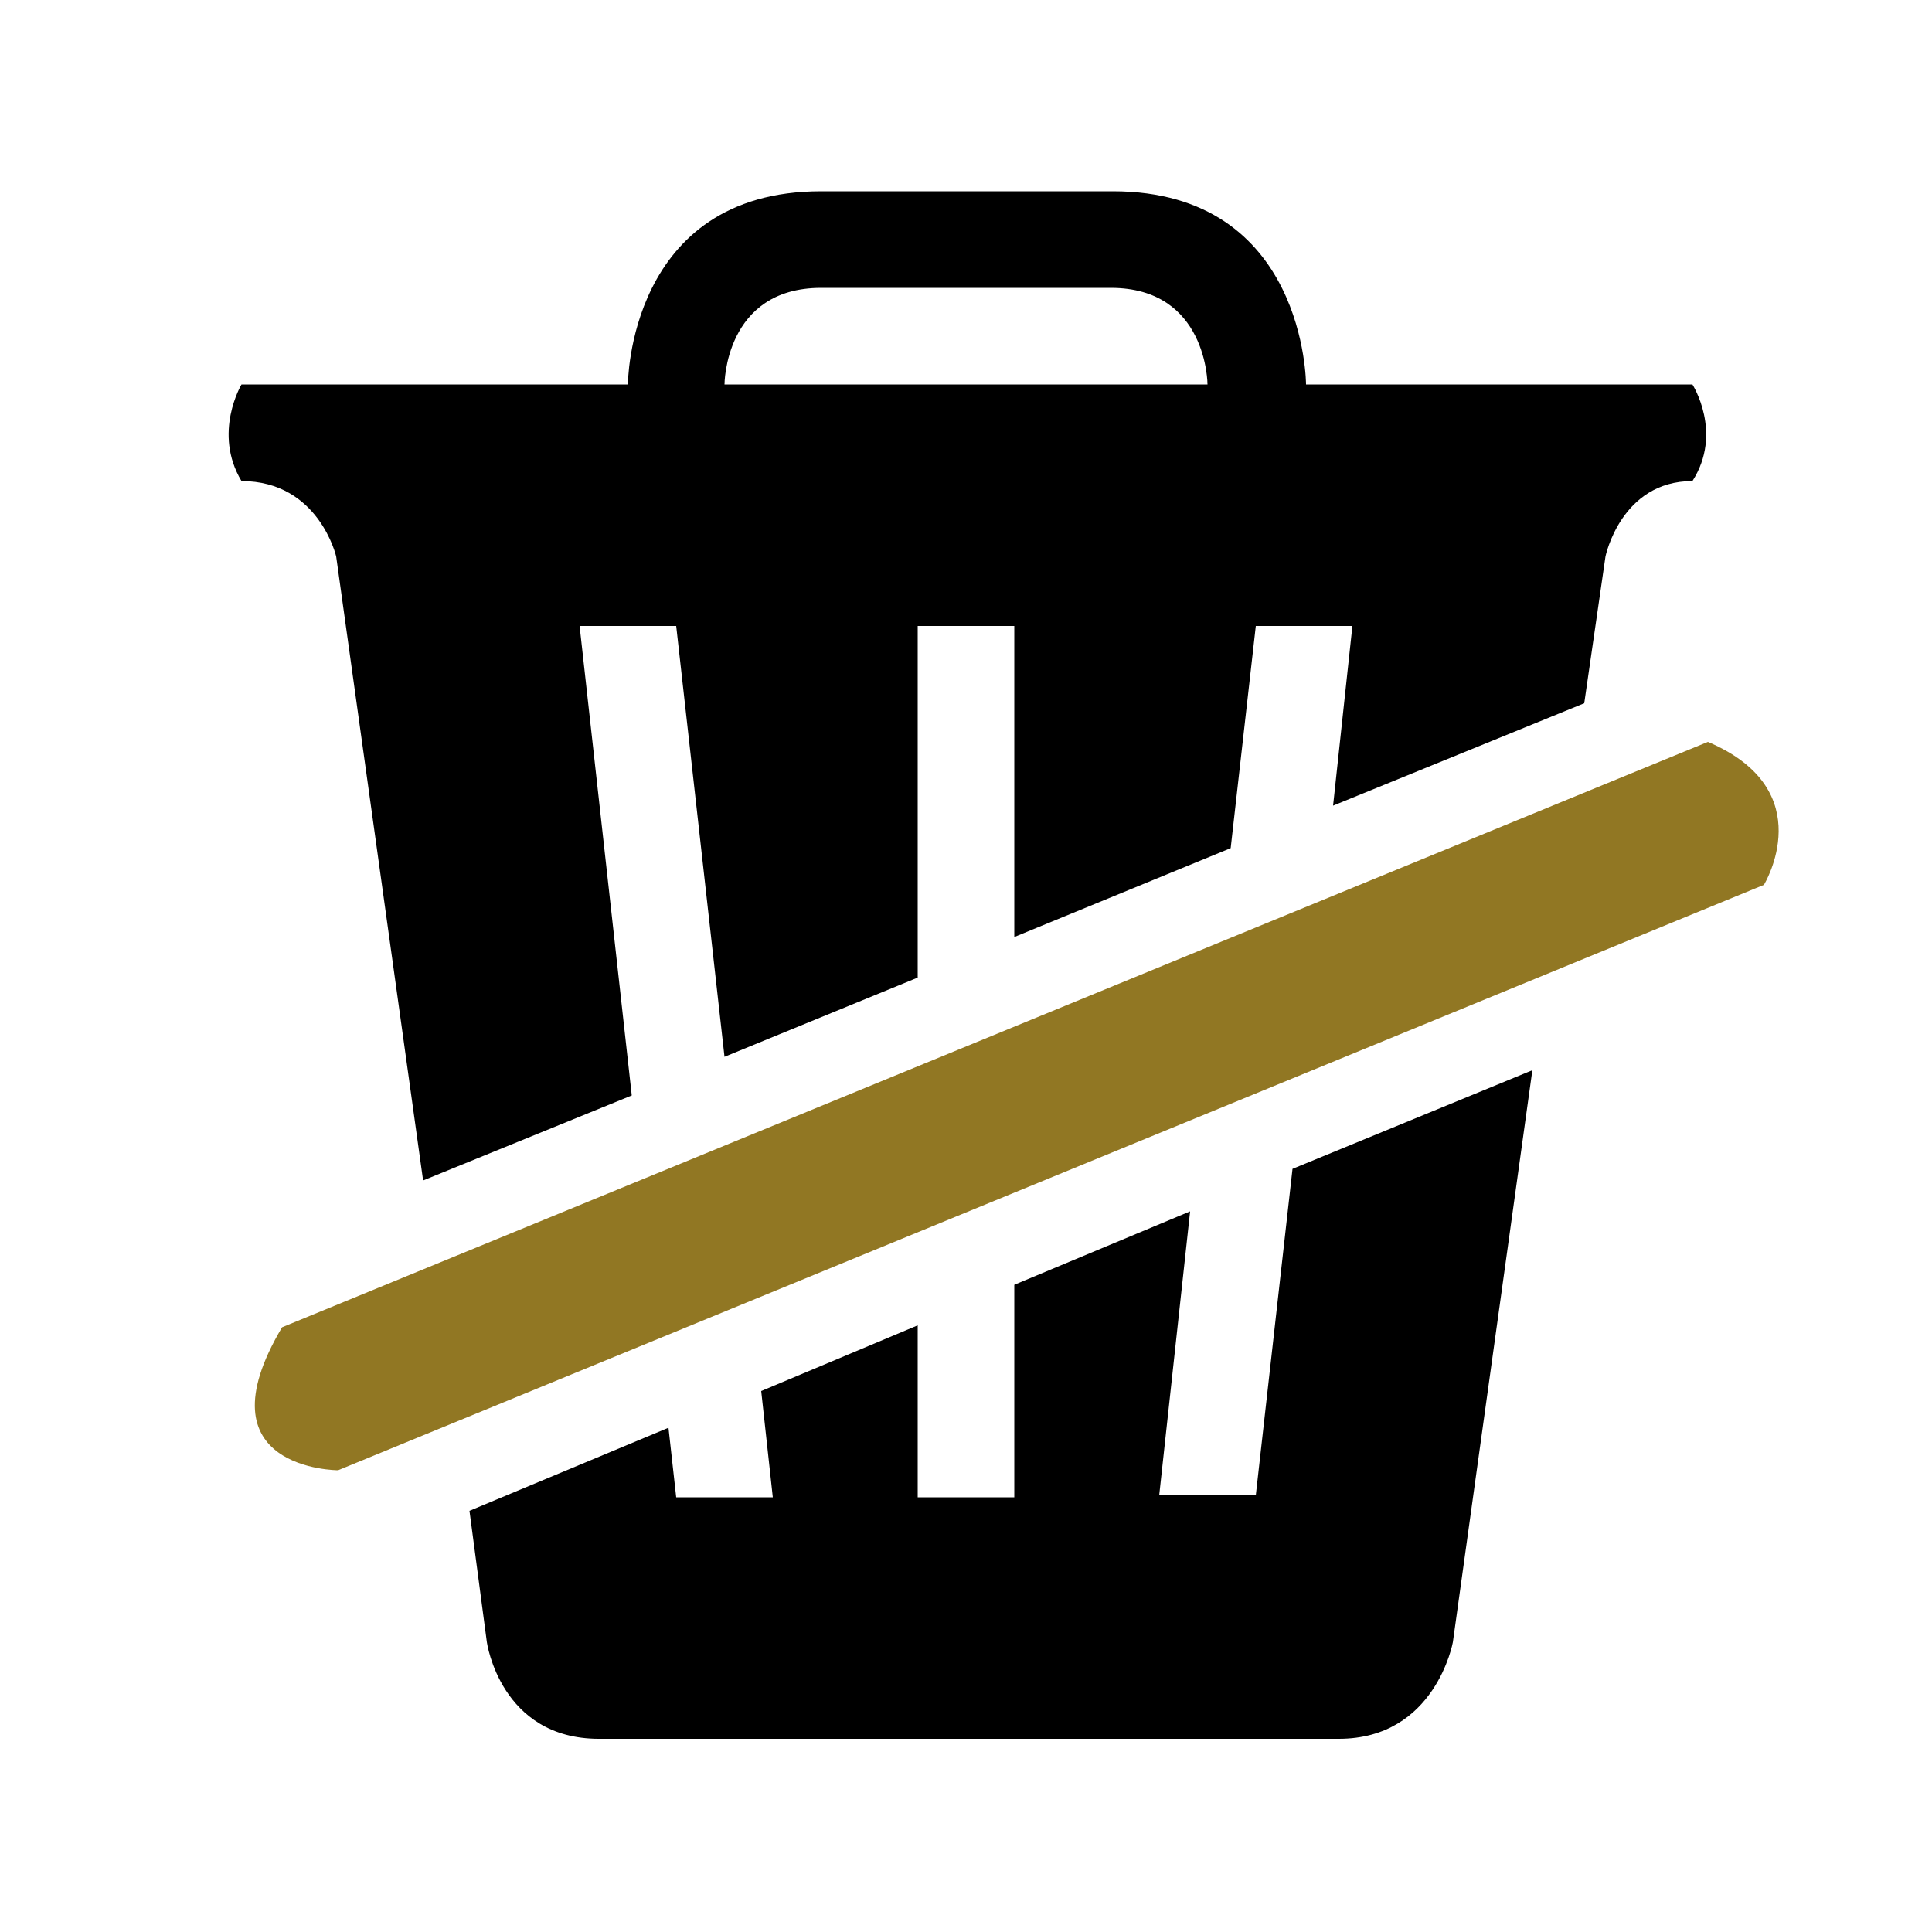
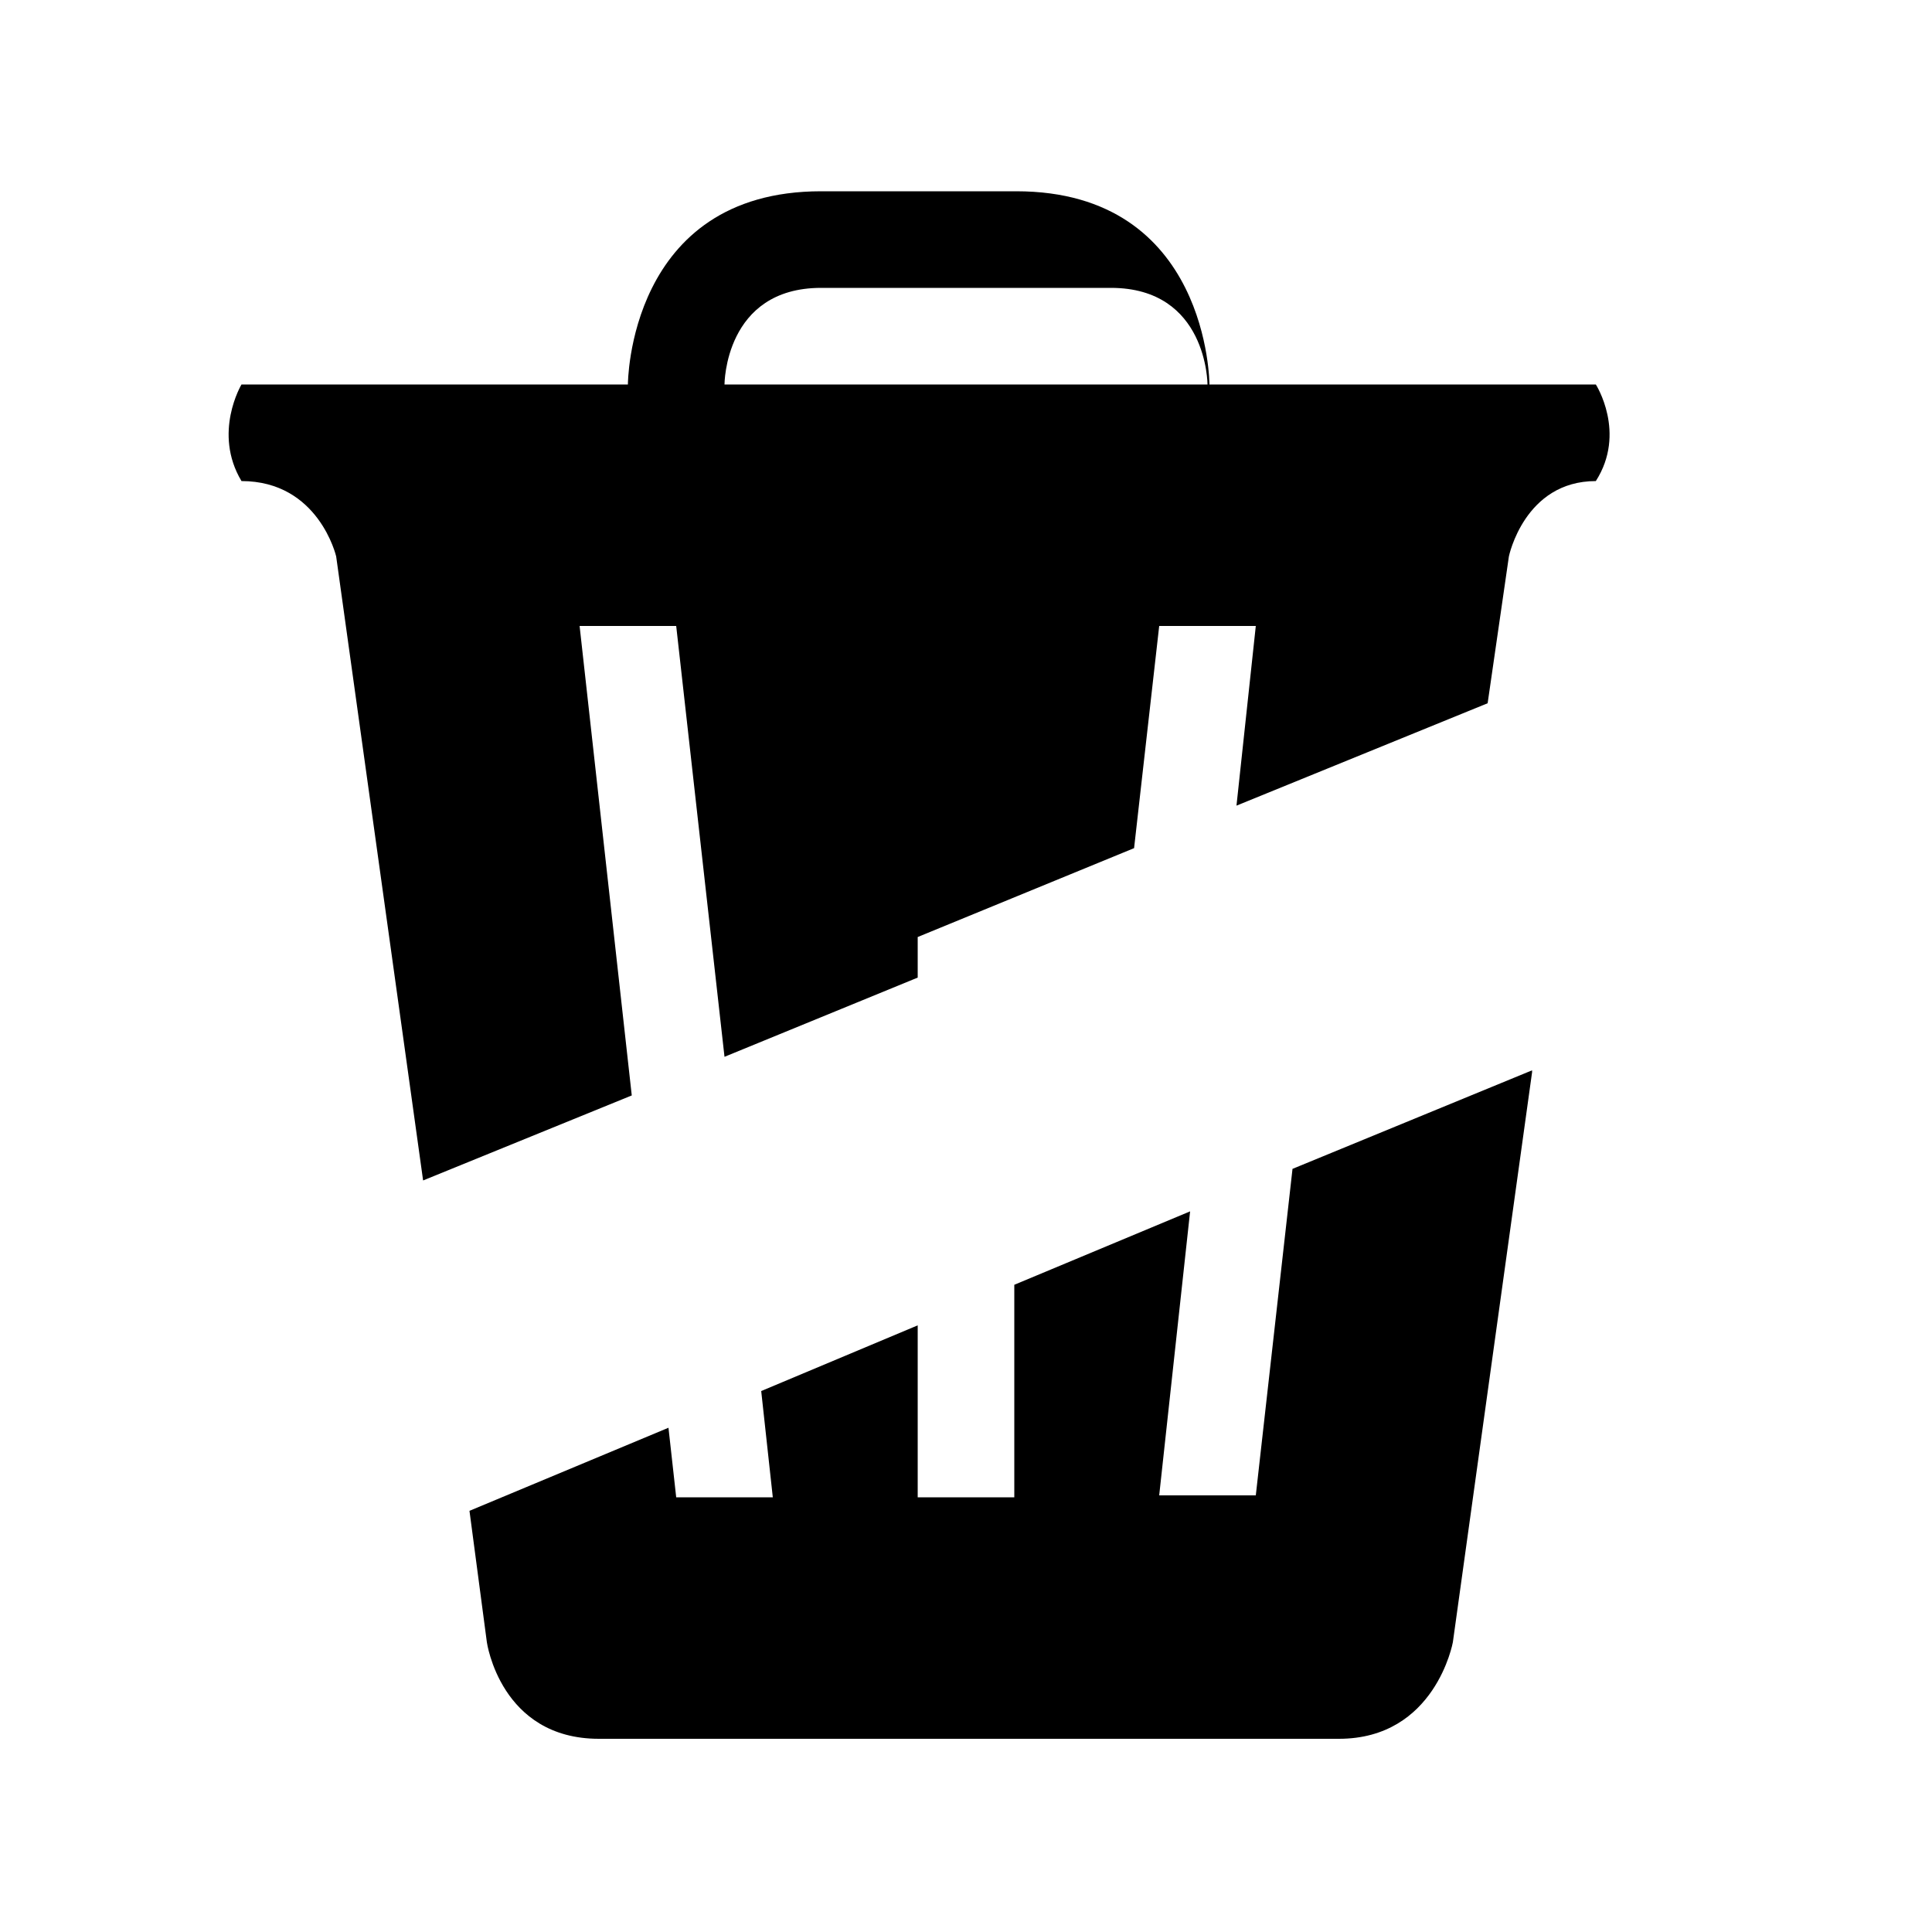
<svg xmlns="http://www.w3.org/2000/svg" width="1em" height="1em" viewBox="0 0 1000 1000">
-   <path d="m425 99c-100 0-100 100-100 100h-200s-15 25 0 50c40 0 49 39 49 39l45 323 108-44-27-243h50l25 223 100-41v-182h50v161l112-46 13-115h50l-10 93 130-53 11-76s8-39 45-39c16-25 0-50 0-50h-200s0-100-100-100h-150zm0 50h150c50 0 50 50 50 50h-250s0-50 50-50zm368 405-124 51-19 169h-50l16-147-91 38v110h-50v-89l-81 34 6 55h-50l-4-36-103 43 9 68s7 50 58 50h383c50 0 59-50 59-50l41-295z" />
-   <path d="m884 384-738 303c-44 74 29 74 29 74l738-303s30-49-29-74z" fill="#917723" />
+   <path d="m425 99c-100 0-100 100-100 100h-200s-15 25 0 50c40 0 49 39 49 39l45 323 108-44-27-243h50l25 223 100-41v-182v161l112-46 13-115h50l-10 93 130-53 11-76s8-39 45-39c16-25 0-50 0-50h-200s0-100-100-100h-150zm0 50h150c50 0 50 50 50 50h-250s0-50 50-50zm368 405-124 51-19 169h-50l16-147-91 38v110h-50v-89l-81 34 6 55h-50l-4-36-103 43 9 68s7 50 58 50h383c50 0 59-50 59-50l41-295z" />
</svg>